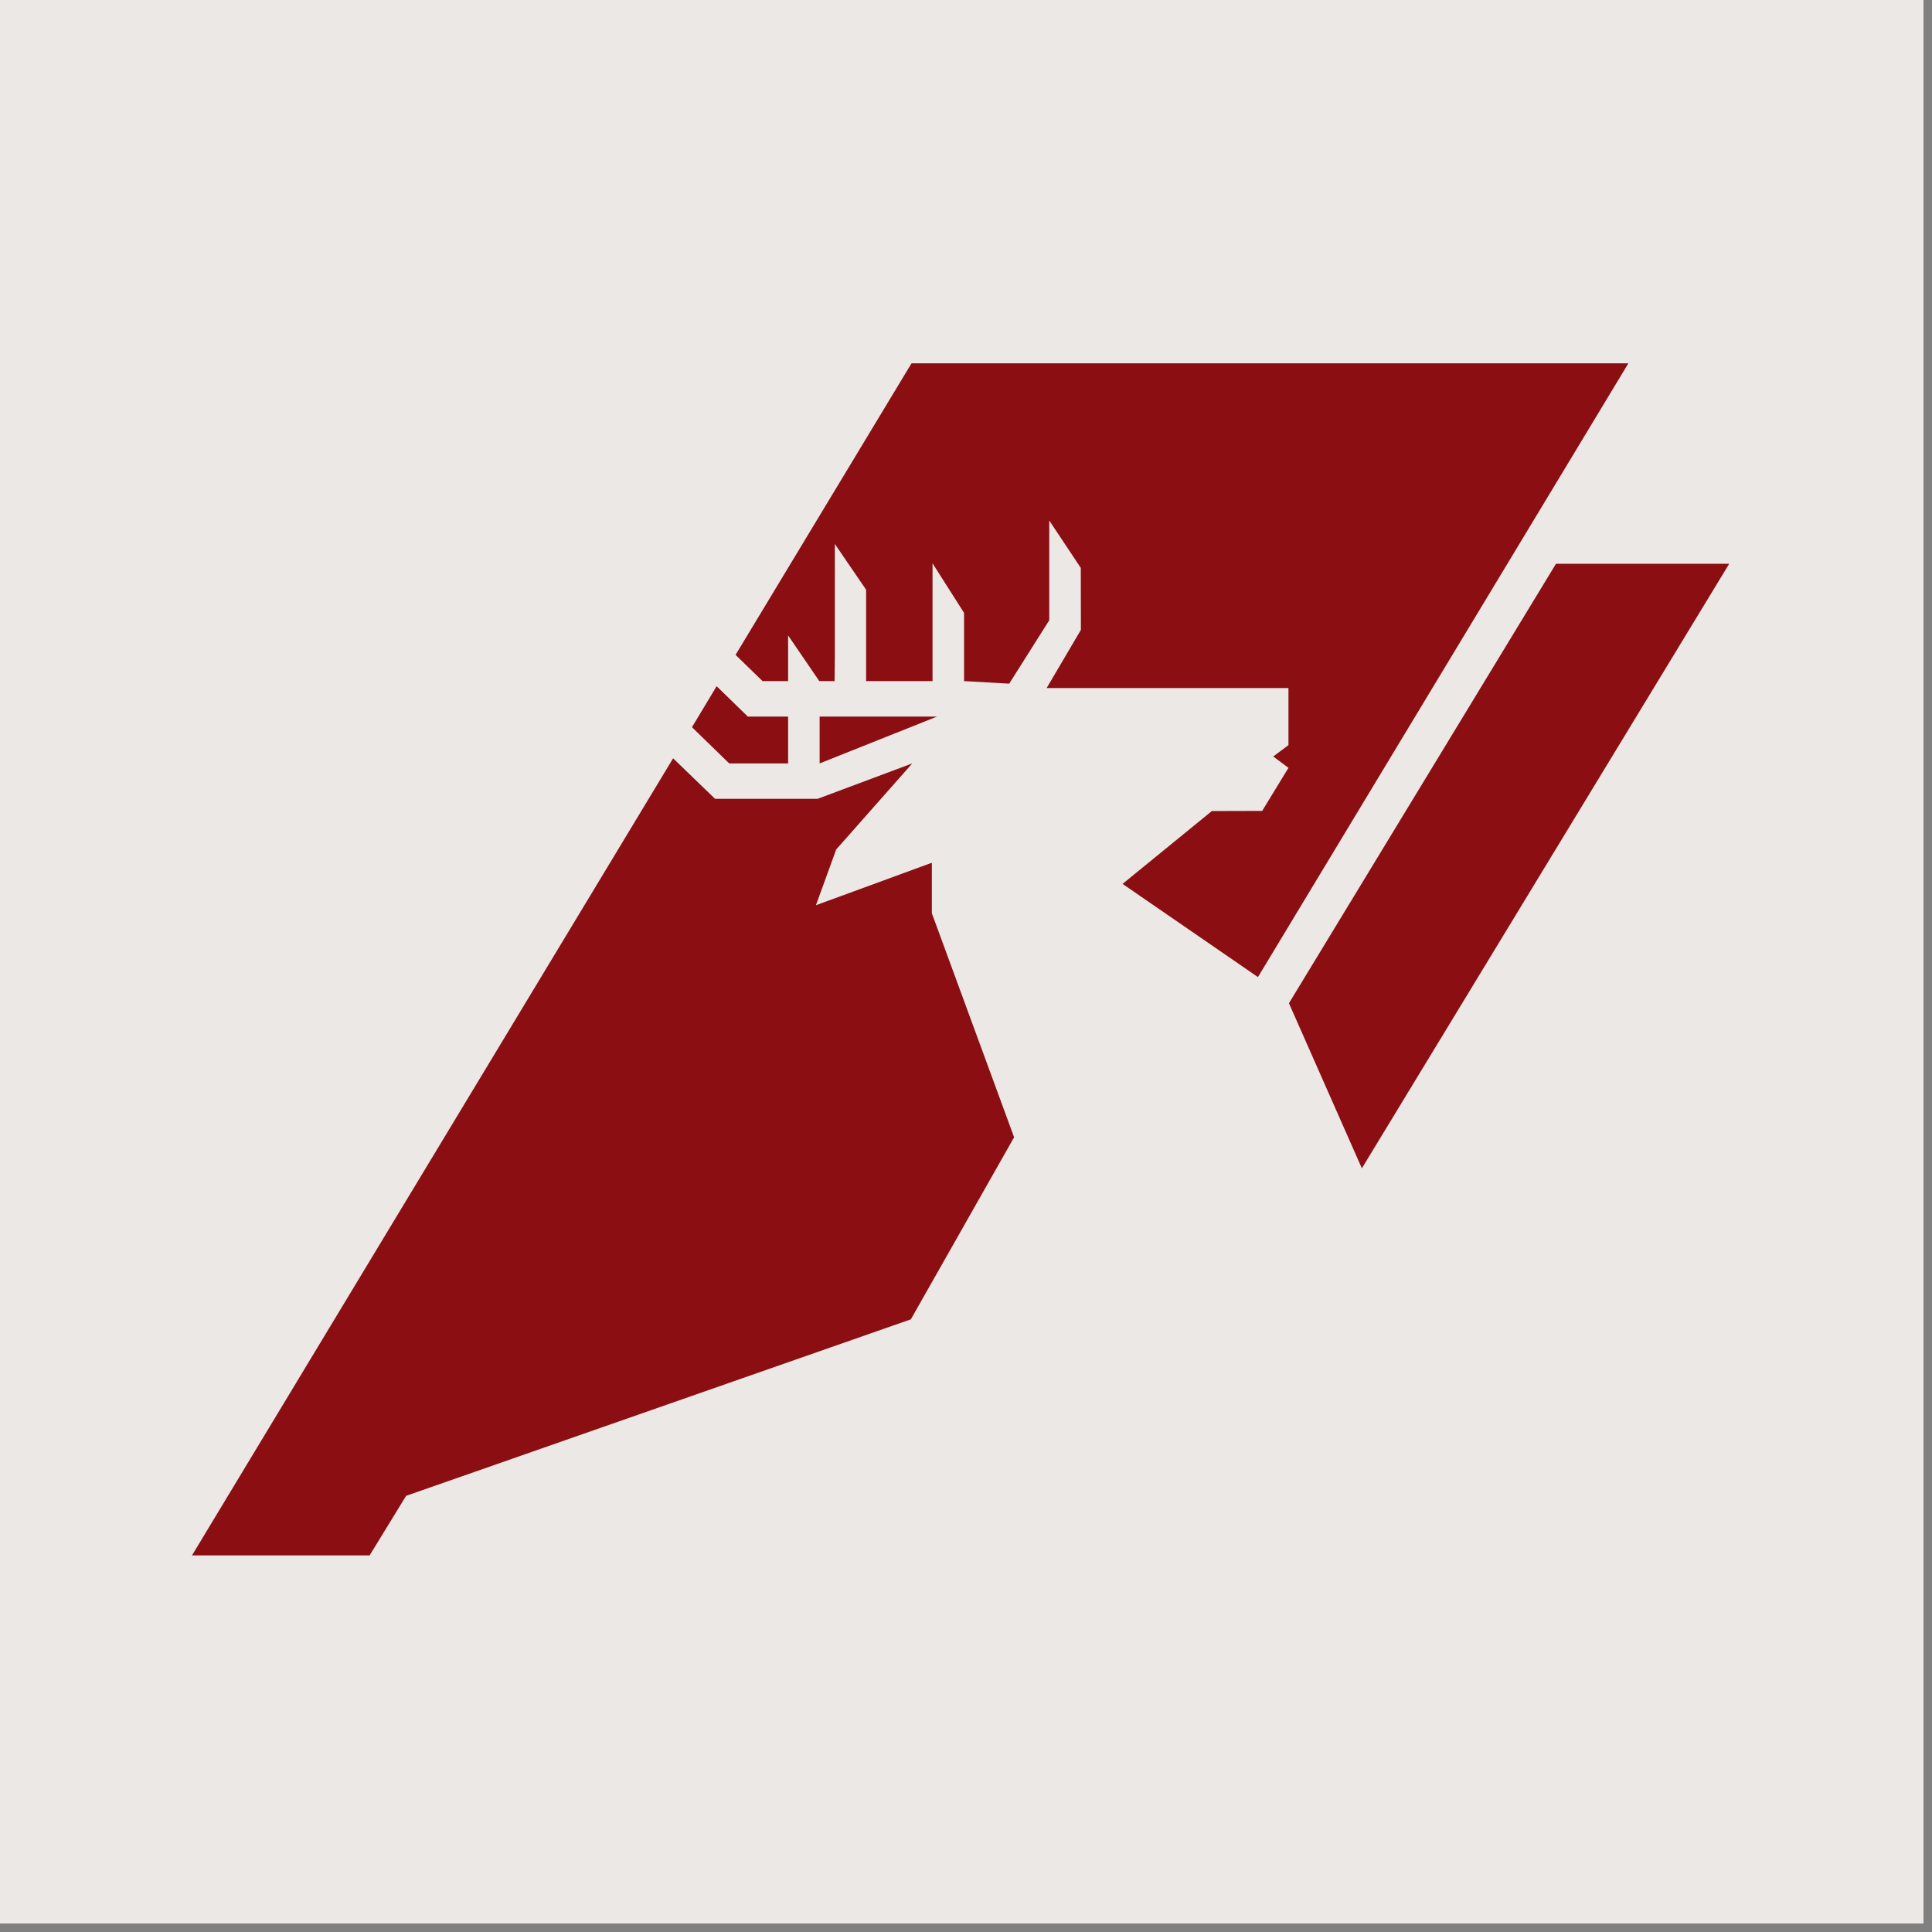
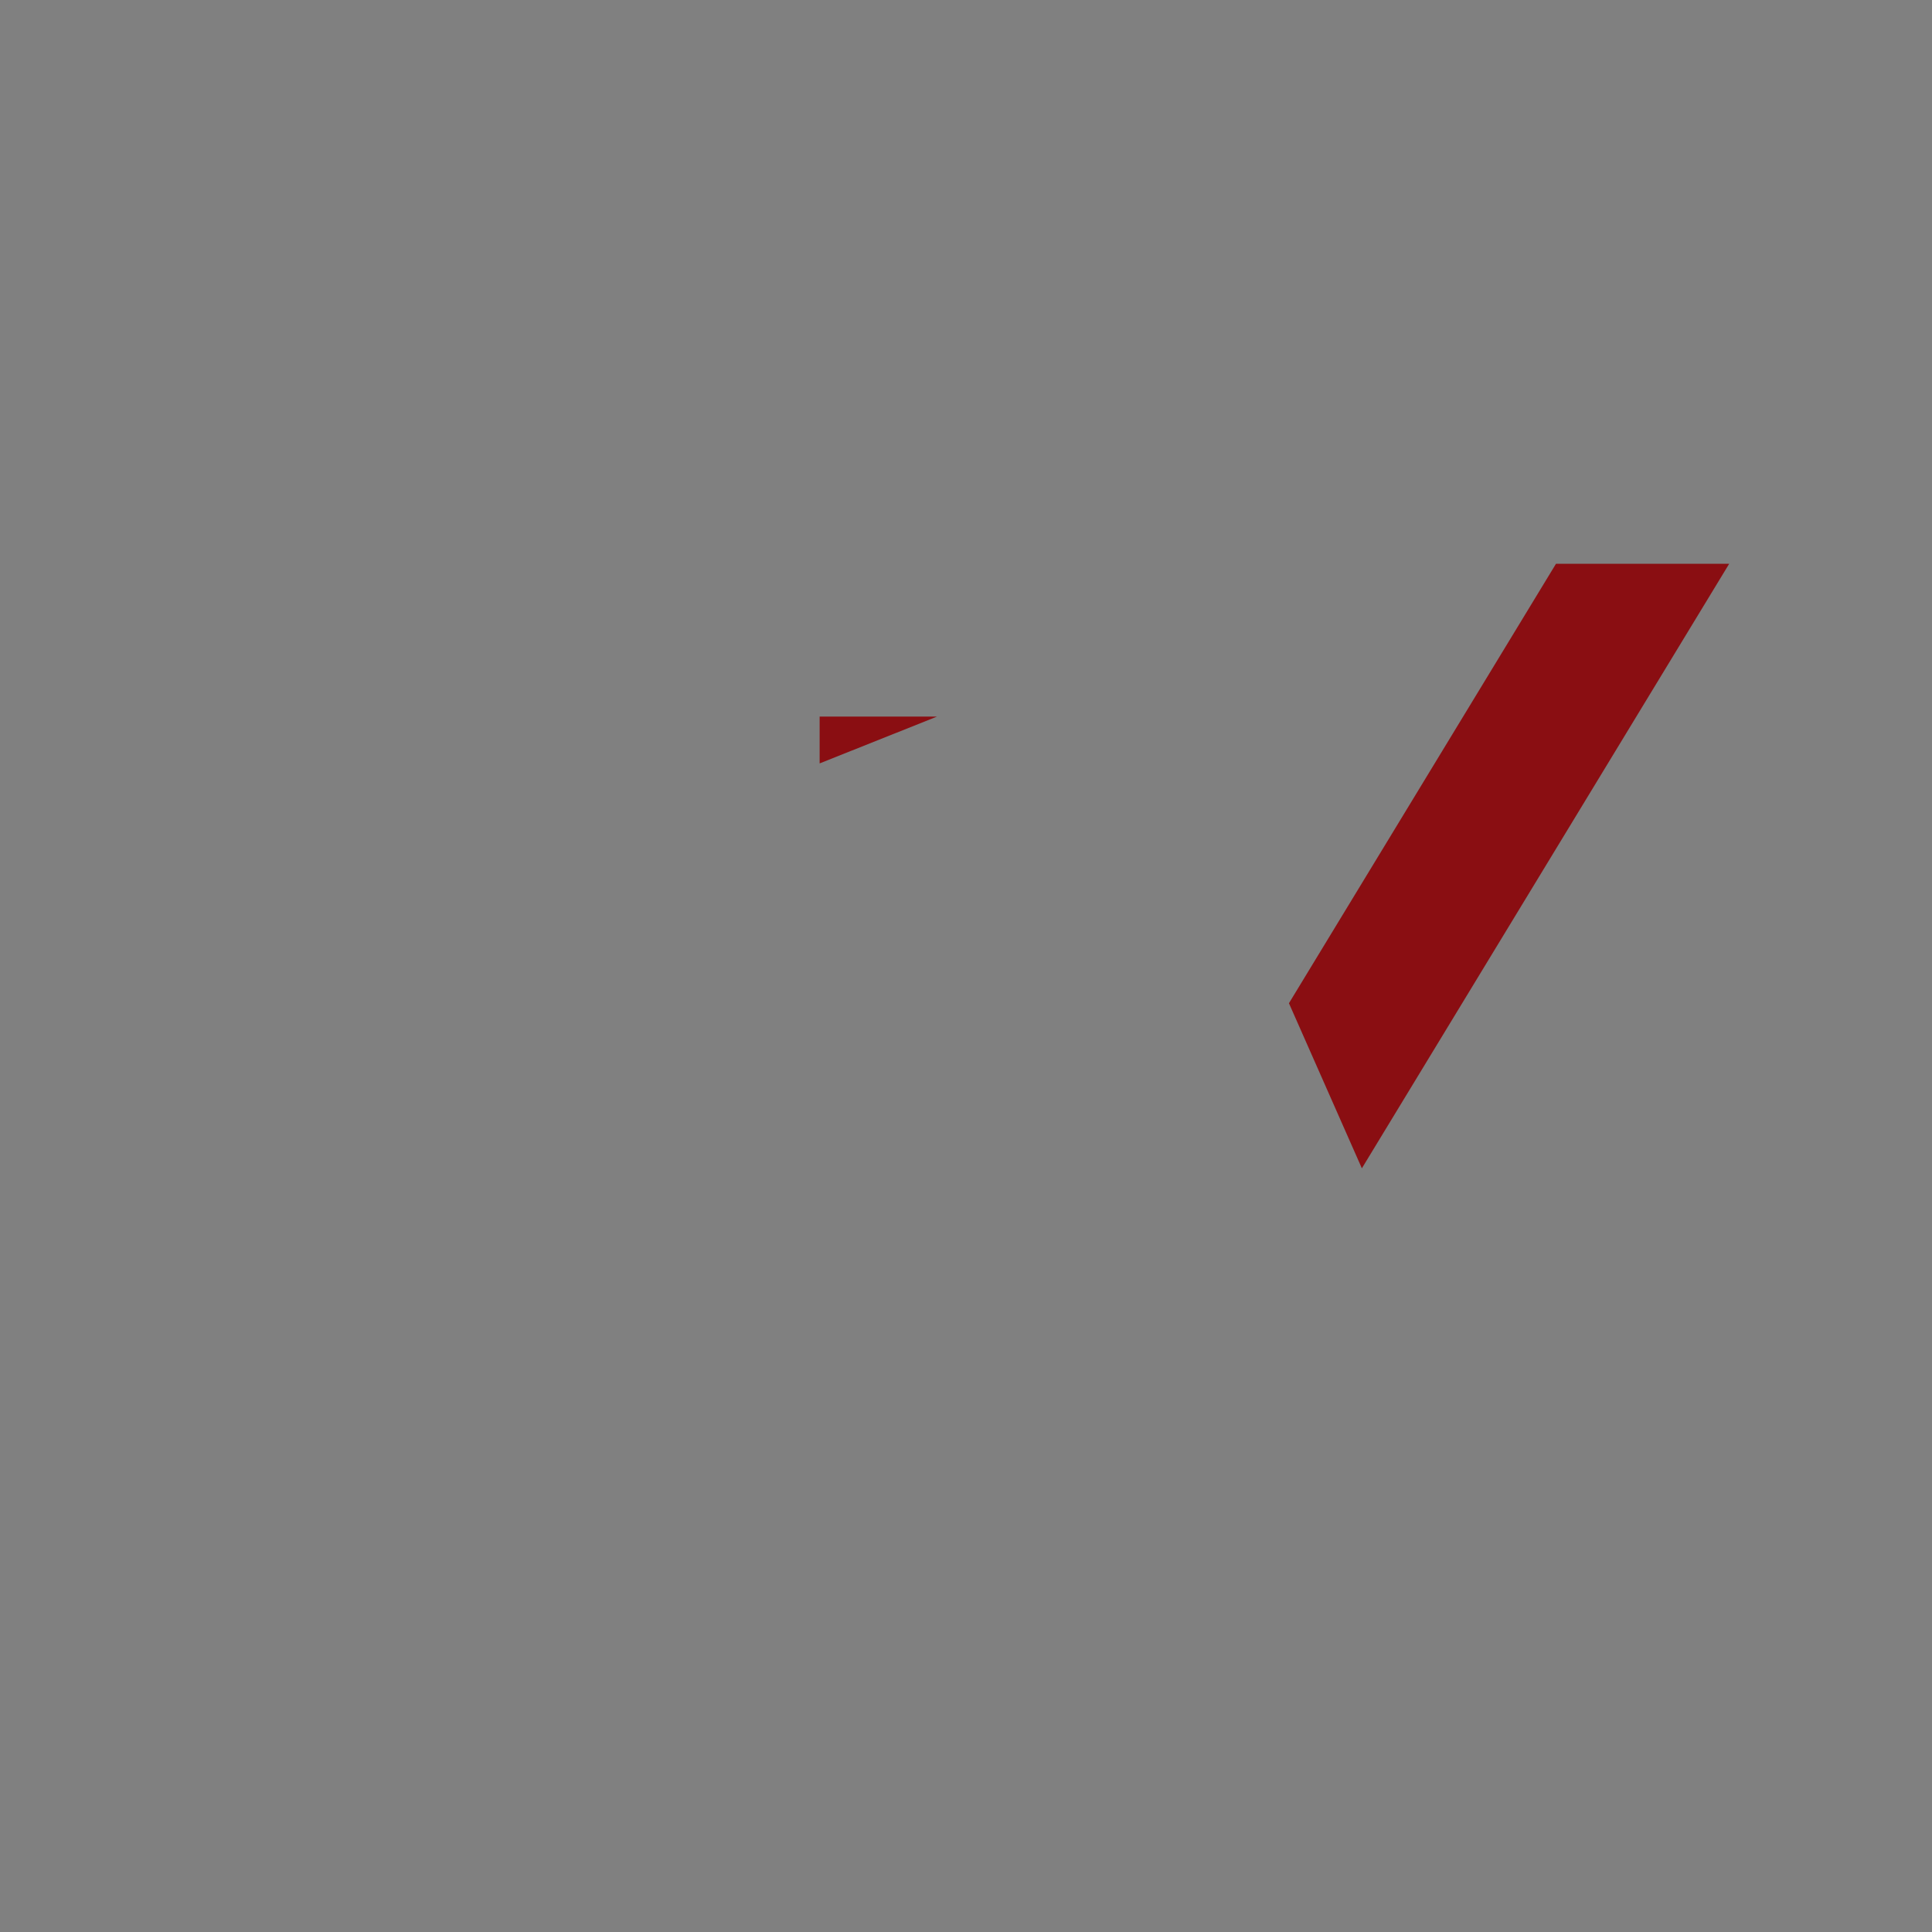
<svg xmlns="http://www.w3.org/2000/svg" width="150" viewBox="0 0 112.5 112.5" height="150" preserveAspectRatio="xMidYMid meet">
  <rect x="0" y="0" width="112.5" height="112.5" fill="#808080" stroke="none" />
  <defs>
    <clipPath id="950a62998d">
-       <path d="M 0 0 L 112.004 0 L 112.004 112.004 L 0 112.004 Z M 0 0 " clip-rule="nonzero" />
-     </clipPath>
+       </clipPath>
  </defs>
  <g clip-path="url(#950a62998d)">
    <path fill="#ffffff" d="M 0 0 L 112.004 0 L 112.004 112.004 L 0 112.004 Z M 0 0 " fill-opacity="1" fill-rule="nonzero" />
-     <path fill="#ebe8e5" d="M 0 0 L 112.004 0 L 112.004 112.004 L 0 112.004 Z M 0 0 " fill-opacity="1" fill-rule="nonzero" />
  </g>
-   <path fill="#8a0e12" d="M 53.078 21.156 L 42.832 38.133 L 44.402 39.66 L 45.891 39.66 L 45.891 37 L 47.707 39.66 L 48.598 39.66 L 48.613 38.242 L 48.613 31.676 L 50.434 34.34 L 50.434 39.66 L 54.301 39.66 L 54.301 32.801 L 56.137 35.688 L 56.137 39.66 L 58.766 39.809 L 61.098 36.117 L 61.098 30.309 L 62.934 33.07 L 62.941 36.676 L 60.945 40.066 L 75.027 40.066 L 75.027 43.387 L 74.141 44.051 L 75.027 44.711 L 73.496 47.219 L 70.566 47.227 L 65.367 51.469 L 73.25 56.895 L 94.82 21.156 Z M 53.078 21.156 " fill-opacity="1" fill-rule="nonzero" />
  <path fill="#8a0e12" d="M 51.566 41.727 L 47.727 41.727 L 47.727 44.453 L 54.562 41.727 Z M 51.566 41.727 " fill-opacity="1" fill-rule="nonzero" />
-   <path fill="#8a0e12" d="M 54.262 50.238 L 47.512 52.711 L 48.691 49.465 L 53.121 44.453 L 47.609 46.516 L 41.637 46.516 L 39.195 44.156 L 11.18 90.57 L 21.523 90.57 L 23.648 87.102 L 53.039 76.824 L 59.051 66.223 L 54.262 53.18 Z M 54.262 50.238 " fill-opacity="1" fill-rule="nonzero" />
-   <path fill="#8a0e12" d="M 43.547 41.727 L 41.73 39.957 L 40.293 42.344 L 42.461 44.453 L 45.891 44.453 L 45.891 41.727 Z M 43.547 41.727 " fill-opacity="1" fill-rule="nonzero" />
  <path fill="#8a0e12" d="M 90.605 32.828 L 75.055 58.418 L 79.301 68.031 L 100.691 32.828 Z M 90.605 32.828 " fill-opacity="1" fill-rule="nonzero" />
</svg>